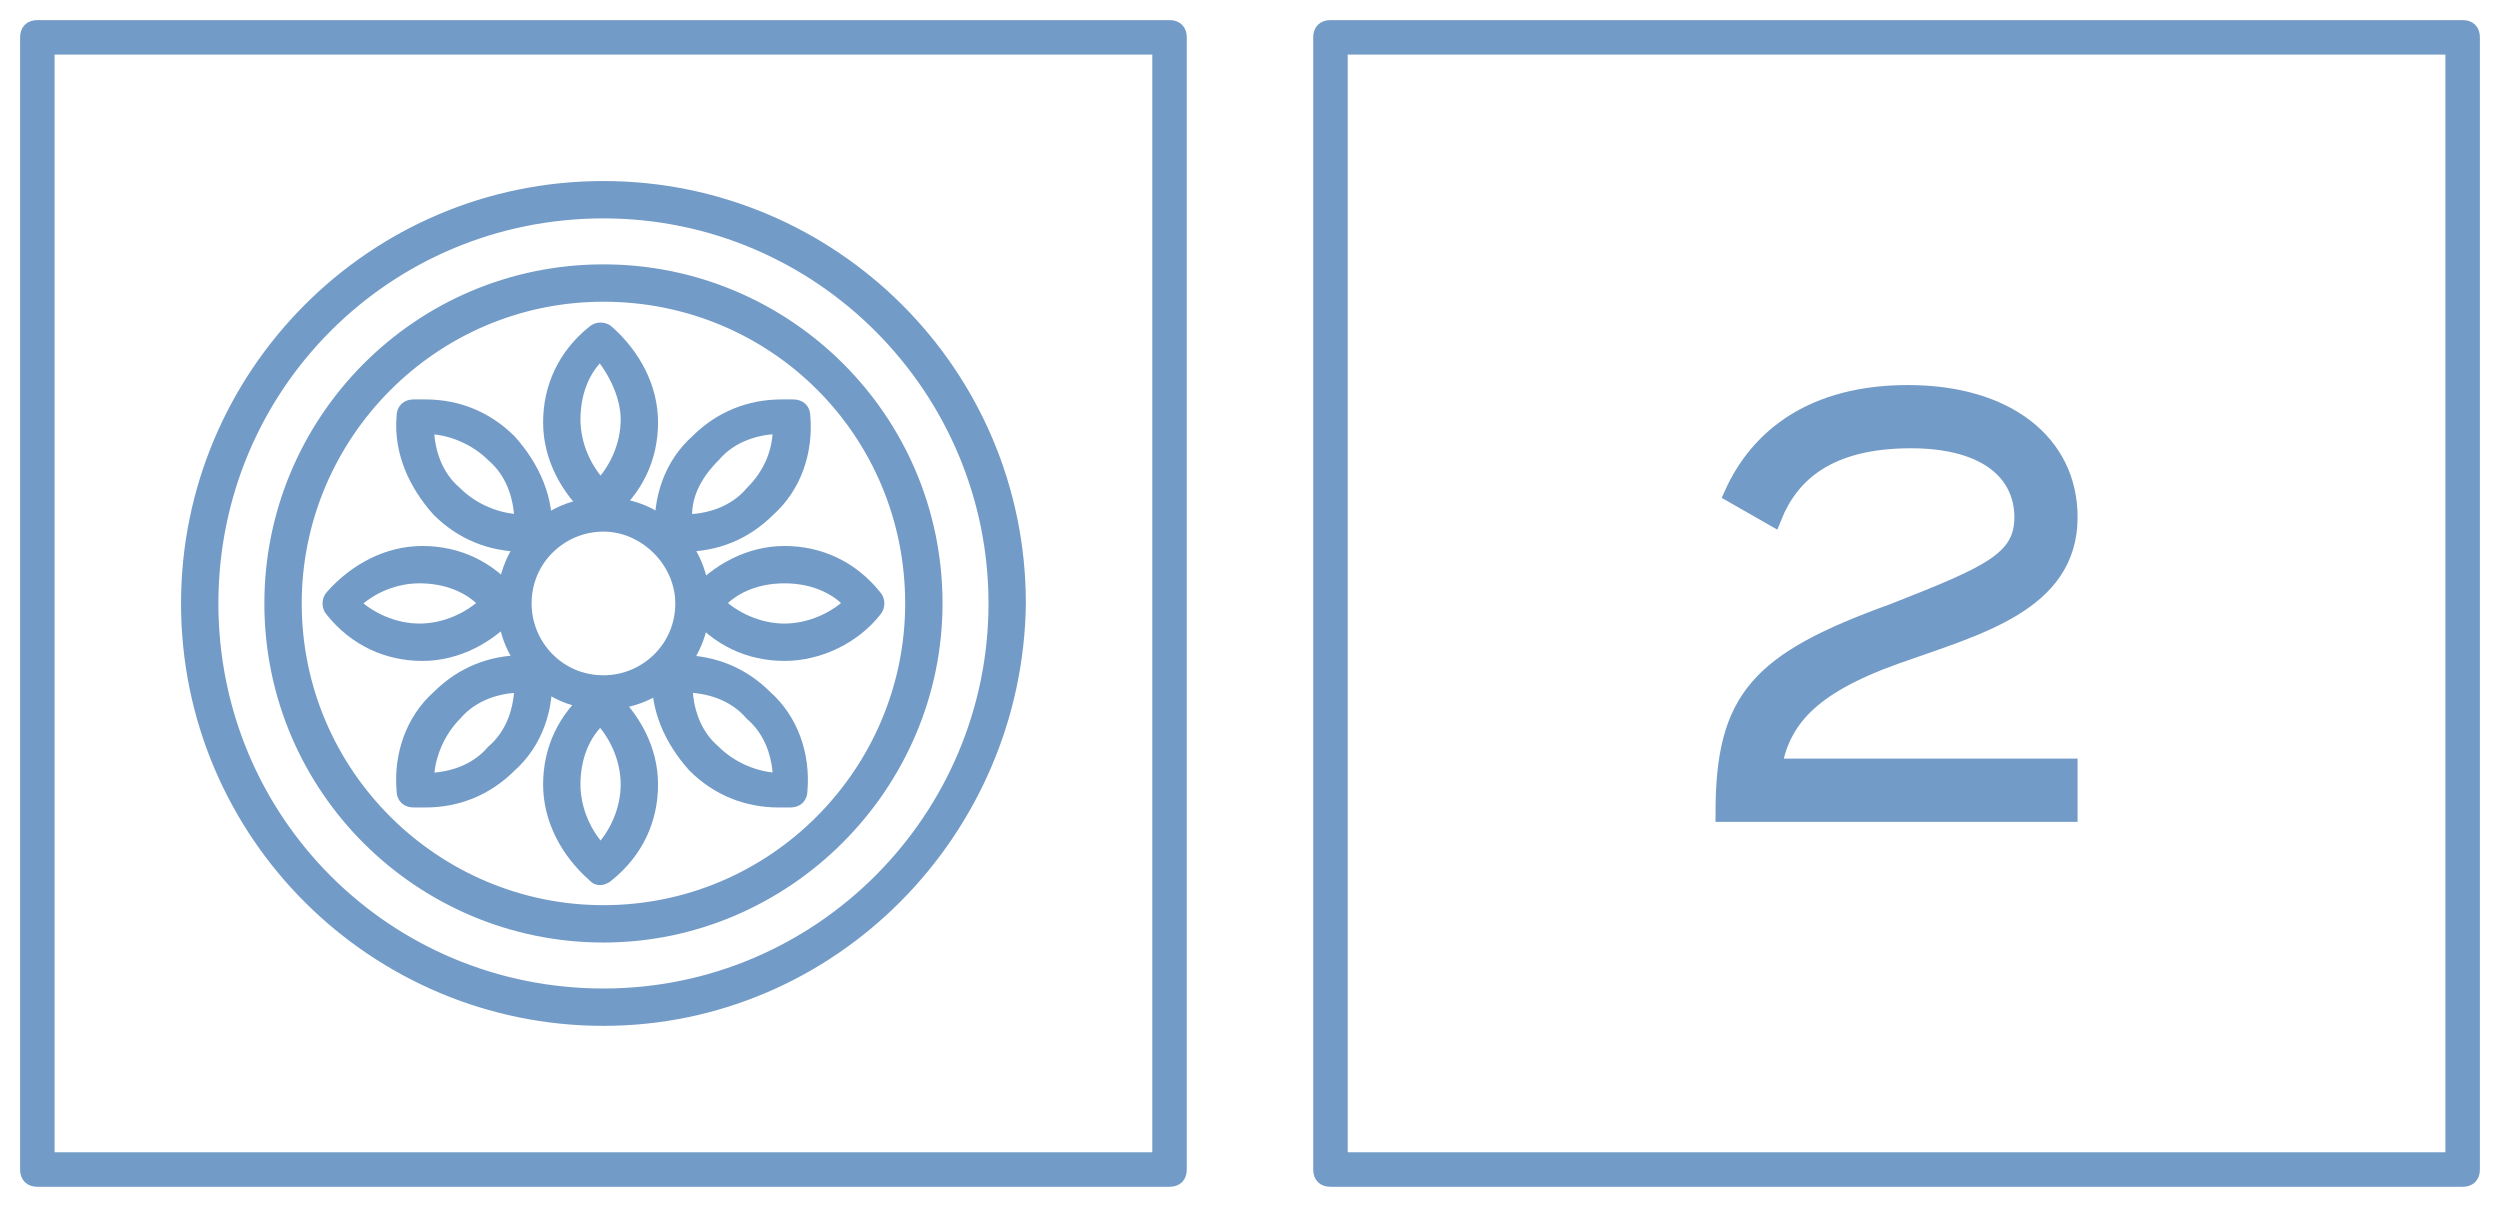
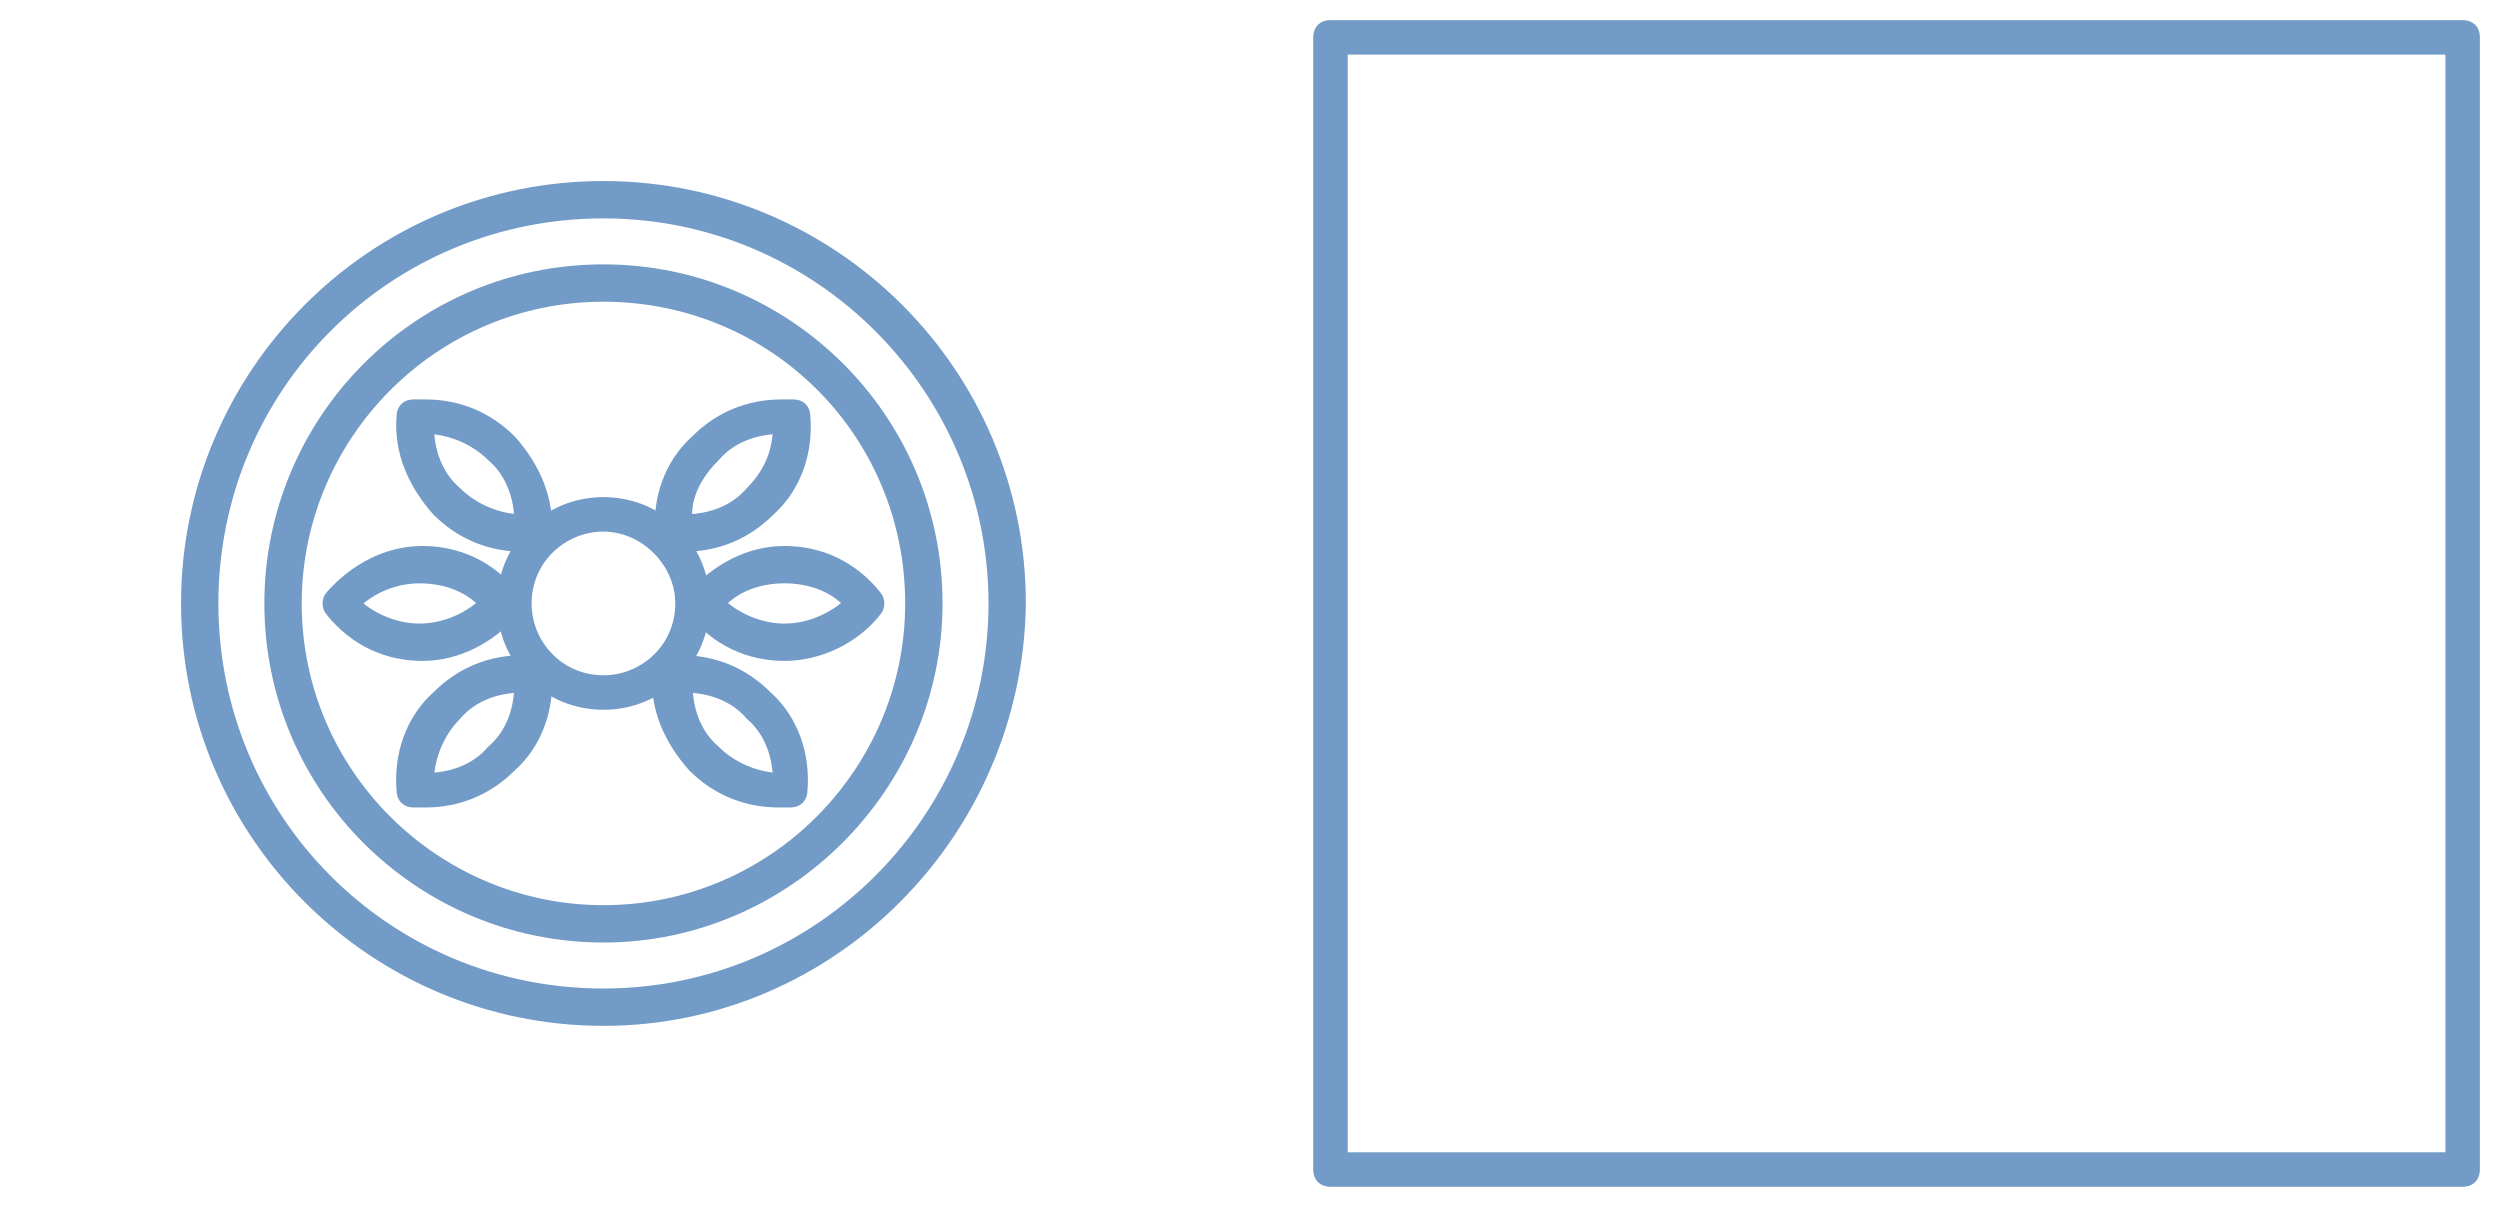
<svg xmlns="http://www.w3.org/2000/svg" version="1.1" id="Layer_1" x="0px" y="0px" width="87px" height="42px" viewBox="0 0 87 42" style="enable-background:new 0 0 87 42;" xml:space="preserve">
  <style type="text/css">

	.st0{fill:#739BC7;stroke:#739BC7;stroke-width:0.6;}

</style>
  <title>Group 2</title>
  <desc>Created with Sketch.</desc>
  <g>
    <g>
      <g>
        <g>
          <path class="st0" d="M21,35.4c-7.9,0-14.4-6.4-14.4-14.4c0-7.9,6.4-14.4,14.4-14.4c7.9,0,14.4,6.4,14.4,14.4      C35.3,28.9,28.9,35.4,21,35.4z M21,7.3C13.4,7.3,7.3,13.4,7.3,21S13.4,34.7,21,34.7c7.6,0,13.7-6.2,13.7-13.7S28.6,7.3,21,7.3z" />
        </g>
      </g>
      <g>
        <g>
          <path class="st0" d="M21,24.4c-1.9,0-3.4-1.5-3.4-3.4c0-1.9,1.5-3.4,3.4-3.4c1.9,0,3.4,1.5,3.4,3.4C24.4,22.9,22.9,24.4,21,24.4      z M21,18.2c-1.5,0-2.8,1.2-2.8,2.8c0,1.5,1.2,2.8,2.8,2.8c1.5,0,2.8-1.2,2.8-2.8C23.8,19.5,22.5,18.2,21,18.2z" />
        </g>
      </g>
      <g>
        <g>
          <g>
            <g>
-               <path class="st0" d="M20.9,17.9c-0.1,0-0.1,0-0.2-0.1c-0.9-0.8-1.5-1.9-1.5-3.1c0-1.2,0.5-2.3,1.5-3.1c0.1-0.1,0.3-0.1,0.4,0        c0.9,0.8,1.5,1.9,1.5,3.1c0,1.2-0.5,2.3-1.5,3.1C21,17.8,20.9,17.9,20.9,17.9z M20.9,12.2c-0.7,0.6-1,1.5-1,2.4        c0,0.9,0.4,1.8,1,2.4c0.6-0.6,1-1.5,1-2.4C21.9,13.8,21.5,12.9,20.9,12.2z" />
-             </g>
+               </g>
          </g>
        </g>
        <g>
          <g>
            <g>
-               <path class="st0" d="M20.9,30.5c-0.1,0-0.1,0-0.2-0.1c-0.9-0.8-1.5-1.9-1.5-3.1c0-1.2,0.5-2.3,1.5-3.1c0.1-0.1,0.3-0.1,0.4,0        c0.9,0.8,1.5,1.9,1.5,3.1c0,1.2-0.5,2.3-1.5,3.1C21,30.5,20.9,30.5,20.9,30.5z M20.9,24.9c-0.7,0.6-1,1.5-1,2.4        c0,0.9,0.4,1.8,1,2.4c0.6-0.6,1-1.5,1-2.4C21.9,26.4,21.5,25.5,20.9,24.9z" />
-             </g>
+               </g>
          </g>
        </g>
      </g>
      <g>
        <g>
          <path class="st0" d="M21,32.5c-6.3,0-11.5-5.1-11.5-11.5c0-6.3,5.1-11.5,11.5-11.5c6.3,0,11.5,5.1,11.5,11.5      C32.5,27.3,27.3,32.5,21,32.5z M21,10.2c-6,0-10.8,4.9-10.8,10.8c0,6,4.9,10.8,10.8,10.8c6,0,10.8-4.9,10.8-10.8      C31.8,15,27,10.2,21,10.2z" />
        </g>
      </g>
      <g>
        <g>
          <g>
            <g>
              <path class="st0" d="M14.7,22.7c-1.2,0-2.3-0.5-3.1-1.5c-0.1-0.1-0.1-0.3,0-0.4c0.8-0.9,1.9-1.5,3.1-1.5        c1.2,0,2.3,0.5,3.1,1.5c0.1,0.1,0.1,0.3,0,0.4C17,22.1,15.9,22.7,14.7,22.7z M12.2,21c0.6,0.6,1.5,1,2.4,1        c0.9,0,1.8-0.4,2.4-1c-0.6-0.7-1.5-1-2.4-1C13.8,20,12.9,20.3,12.2,21z" />
            </g>
          </g>
        </g>
        <g>
          <g>
            <g>
              <path class="st0" d="M27.3,22.7c-1.2,0-2.3-0.5-3.1-1.5c-0.1-0.1-0.1-0.3,0-0.4c0.8-0.9,1.9-1.5,3.1-1.5        c1.2,0,2.3,0.5,3.1,1.5c0.1,0.1,0.1,0.3,0,0.4C29.7,22.1,28.5,22.7,27.3,22.7z M24.9,21c0.6,0.6,1.5,1,2.4,1        c0.9,0,1.8-0.4,2.4-1c-0.6-0.7-1.5-1-2.4-1C26.4,20,25.5,20.3,24.9,21z" />
            </g>
          </g>
        </g>
      </g>
      <g>
        <g>
          <g>
            <g>
              <path class="st0" d="M14.8,27.8L14.8,27.8c-0.1,0-0.2,0-0.4,0c-0.2,0-0.3-0.1-0.3-0.3c-0.1-1.2,0.3-2.4,1.2-3.2        c0.8-0.8,1.8-1.2,2.9-1.2c0.1,0,0.2,0,0.4,0c0.2,0,0.3,0.1,0.3,0.3c0.1,1.2-0.3,2.4-1.2,3.2C16.9,27.4,15.9,27.8,14.8,27.8z         M14.8,27.2c0.9,0,1.8-0.3,2.4-1c0.7-0.6,1-1.5,1-2.4c-0.9,0-1.8,0.3-2.4,1C15.2,25.4,14.8,26.3,14.8,27.2z" />
            </g>
          </g>
        </g>
        <g>
          <g>
            <g>
              <path class="st0" d="M23.8,18.9L23.8,18.9c-0.1,0-0.3,0-0.4,0c-0.2,0-0.3-0.1-0.3-0.3c-0.1-1.2,0.3-2.4,1.2-3.2        c0.8-0.8,1.8-1.2,2.9-1.2c0.1,0,0.2,0,0.4,0c0.2,0,0.3,0.1,0.3,0.3c0.1,1.2-0.3,2.4-1.2,3.2C25.9,18.5,24.9,18.9,23.8,18.9z         M23.8,18.2c0.9,0,1.8-0.3,2.4-1c0.7-0.7,1-1.5,1-2.4c-0.9,0-1.8,0.3-2.4,1C24.1,16.5,23.7,17.3,23.8,18.2z" />
            </g>
          </g>
        </g>
      </g>
      <g>
        <g>
          <g>
            <g>
              <path class="st0" d="M27.1,27.8L27.1,27.8c-1.1,0-2.1-0.4-2.9-1.2c-0.8-0.9-1.3-2-1.2-3.2c0-0.2,0.1-0.3,0.3-0.3        c0.1,0,0.2,0,0.4,0c1.1,0,2.1,0.4,2.9,1.2c0.9,0.8,1.3,2,1.2,3.2c0,0.2-0.1,0.3-0.3,0.3C27.4,27.8,27.3,27.8,27.1,27.8z         M23.8,23.8c0,0.9,0.3,1.8,1,2.4c0.6,0.6,1.5,1,2.4,1c0,0,0,0,0,0c0-0.9-0.3-1.8-1-2.4C25.6,24.1,24.7,23.8,23.8,23.8        C23.8,23.8,23.8,23.8,23.8,23.8z" />
            </g>
          </g>
        </g>
        <g>
          <g>
            <g>
              <path class="st0" d="M18.2,18.9L18.2,18.9c-1.1,0-2.1-0.4-2.9-1.2c-0.8-0.9-1.3-2-1.2-3.2c0-0.2,0.1-0.3,0.3-0.3        c0.1,0,0.3,0,0.4,0c1.1,0,2.1,0.4,2.9,1.2c0.8,0.9,1.3,2,1.2,3.2c0,0.2-0.1,0.3-0.3,0.3C18.4,18.9,18.3,18.9,18.2,18.9z         M14.8,14.8c0,0.9,0.3,1.8,1,2.4c0.6,0.6,1.5,1,2.4,1c0,0,0,0,0,0c0-0.9-0.3-1.8-1-2.4C16.6,15.2,15.7,14.8,14.8,14.8z" />
            </g>
          </g>
        </g>
      </g>
    </g>
    <g>
      <g>
        <g>
          <g>
-             <path class="st0" d="M40.7,41H1.3C1.1,41,1,40.9,1,40.7V1.3C1,1.1,1.1,1,1.3,1h39.4C40.9,1,41,1.1,41,1.3v39.4       C41,40.9,40.9,41,40.7,41z M1.6,40.4h38.8V1.6H1.6V40.4z" />
-           </g>
+             </g>
        </g>
      </g>
    </g>
  </g>
  <g>
-     <path class="st0" d="M66,22.8c2.8-1,6-1.8,6-4.8c0-2.6-2.2-4.3-5.6-4.3c-3.3,0-5.2,1.5-6.1,3.5l1.4,0.8c0.6-1.5,1.9-2.7,4.8-2.7   c2.7,0,3.9,1.2,3.9,2.7c0,1.5-1.2,2-4.5,3.3C61.2,23,60,24.3,60,28.3h0.7H72v-1.6H61.7C62,25.1,62.9,23.9,66,22.8z" />
    <g>
      <g>
        <g>
          <g>
            <path class="st0" d="M85.7,41H46.3c-0.2,0-0.3-0.1-0.3-0.3V1.3C46,1.1,46.1,1,46.3,1h39.4C85.9,1,86,1.1,86,1.3v39.4       C86,40.9,85.9,41,85.7,41z M46.6,40.4h38.8V1.6H46.6V40.4z" />
          </g>
        </g>
      </g>
    </g>
  </g>
</svg>